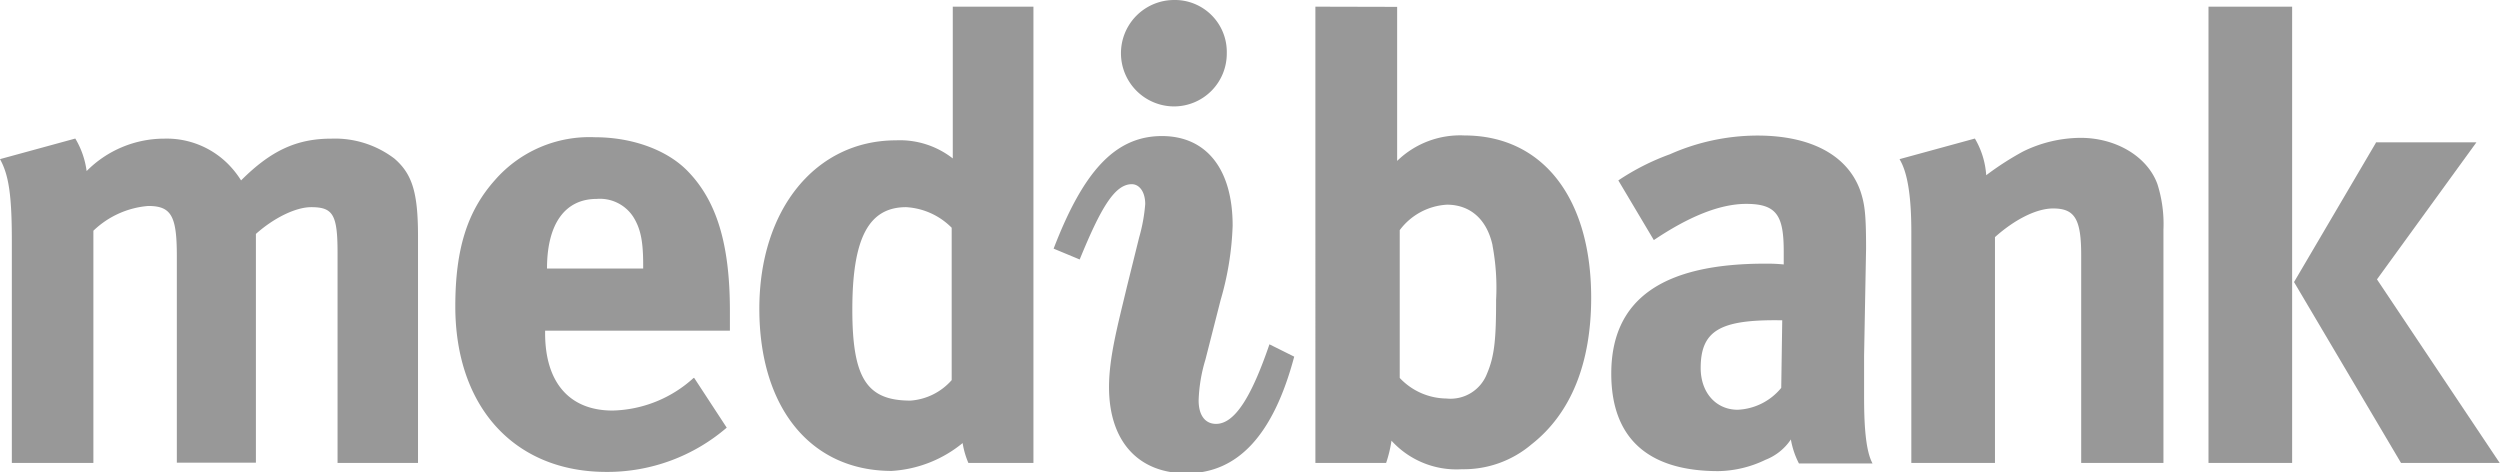
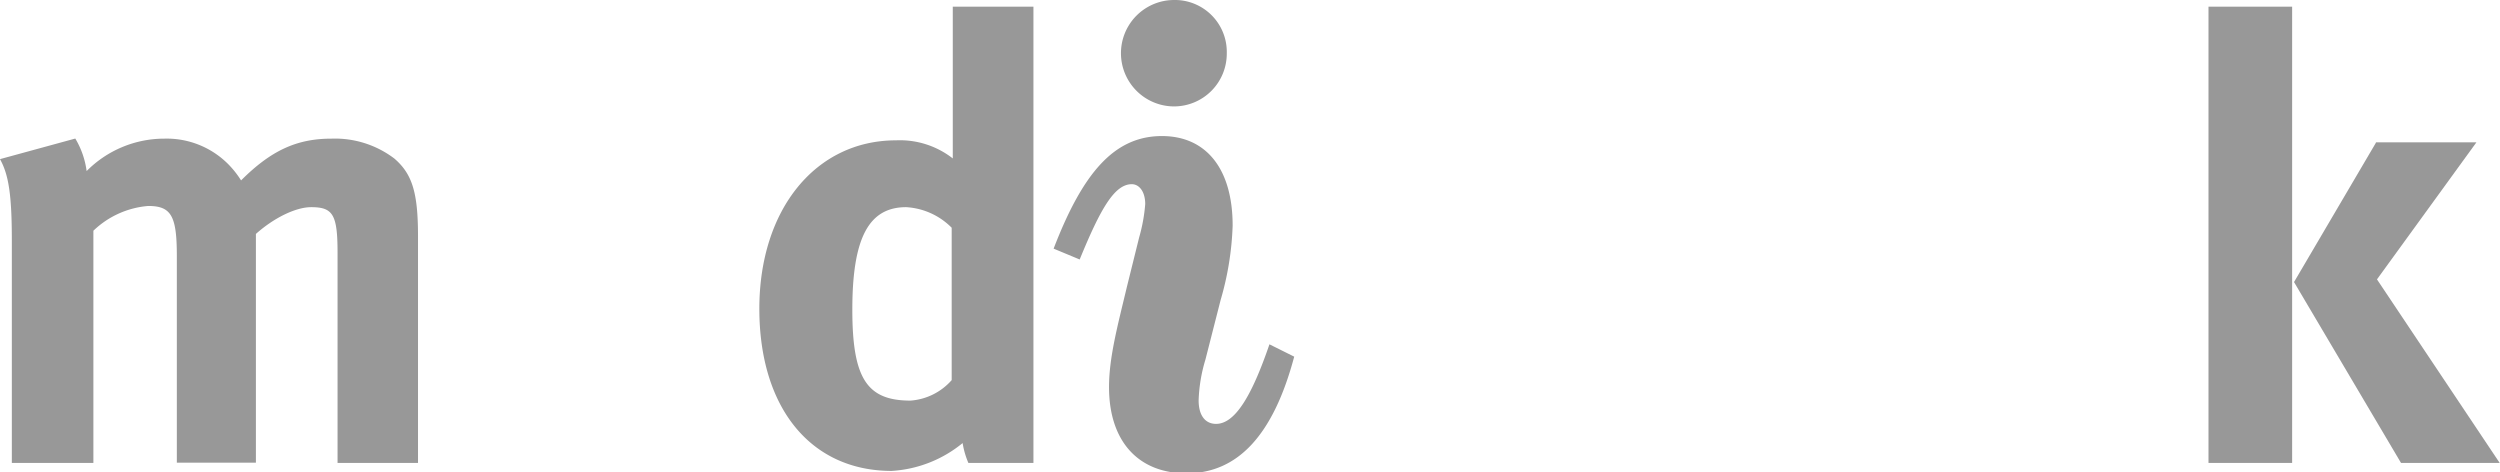
<svg xmlns="http://www.w3.org/2000/svg" viewBox="0 0 251.37 47.5">
  <defs>
    <style>.cls-1{fill:#989898;}</style>
  </defs>
  <title>medibank</title>
  <g id="Layer_2" data-name="Layer 2">
    <g id="Artwork_-_panel_1" data-name="Artwork - panel 1">
-       <path class="cls-1" d="M54.94,27h9.73v-.38c0-2.38-.26-3.64-1-4.82A4,4,0,0,0,60,20c-3.19,0-5,2.51-5,7V27m14.8,11,3.27,5a18.4,18.4,0,0,1-12.1,4.45c-9.24,0-15.19-6.53-15.19-16.64,0-5.76,1.2-9.59,4-12.72A12.61,12.61,0,0,1,59.84,13.8c3.7,0,7.21,1.26,9.28,3.38,2.94,3,4.27,7.35,4.27,14.07v2H54.81v.25c0,4.95,2.44,7.78,6.78,7.78A12.51,12.51,0,0,0,69.74,38Z" />
      <path class="cls-1" d="M238.89,14.31H249L239,28.09l12.34,18.46h-9.92L230.66,28.36l8.23-14M222.06,46.55V.67h8.41V46.55Z" />
-       <path class="cls-1" d="M180.08,44.17a5.44,5.44,0,0,1-2.56,2.06,11.27,11.27,0,0,1-4.75,1.14c-7.15,0-10.76-3.39-10.76-9.8,0-7.53,5.22-11.06,15.46-11.06a17,17,0,0,1,1.88.08V25.28c0-3.6-.7-4.78-3.77-4.78-2.7,0-5.84,1.32-9.29,3.64l-3.57-6a23.9,23.9,0,0,1,5.19-2.63,21.8,21.8,0,0,1,8.79-1.88c5.41,0,9.1,2,10.36,5.58.44,1.32.57,2.33.57,5.78l-.2,10.79c0,.18,0,4.13,0,4.06,0,2.66.12,5.42.85,6.76h-7.4a8.35,8.35,0,0,1-.81-2.4m-.87-12h-.36C173,32.15,171,33.22,171,37c0,2.51,1.57,4.2,3.72,4.2a6,6,0,0,0,4.38-2.2Z" />
      <path class="cls-1" d="M33.94,46.55V25.41c0-3.82-.45-4.58-2.65-4.58-1.55,0-3.74,1.07-5.56,2.69v23H17.78V25.71c0-4-.56-5-2.88-5A9,9,0,0,0,9.39,23.2V46.55H1.19V24.21C1.19,19.57.87,17.57,0,16l7.57-2.07A8.49,8.49,0,0,1,8.71,17.2a11,11,0,0,1,7.81-3.26A8.72,8.72,0,0,1,23,16.56a9.52,9.52,0,0,1,1.24,1.58c3-3,5.59-4.2,9.09-4.2a9.88,9.88,0,0,1,6.32,2c1.8,1.55,2.38,3.42,2.38,7.81V46.55H33.94" />
      <path class="cls-1" d="M118.06,0a5.22,5.22,0,0,1,5.29,5.35,5.31,5.31,0,0,1-5.29,5.35,5.35,5.35,0,0,1,0-10.7m-2.91,20.52c0-1.26-.61-2-1.35-2-1.75,0-3.16,2.5-5.24,7.57L105.94,25c2.94-7.64,6.11-11.32,10.89-11.32,4.43,0,7.11,3.27,7.11,9a30,30,0,0,1-1.21,7.49l-1.53,6a15.71,15.71,0,0,0-.68,4.09c0,1.53.68,2.36,1.75,2.36,1.88,0,3.56-2.71,5.37-8l2.49,1.24c-2.09,7.85-5.65,11.73-10.83,11.73-4.82,0-7.79-3.19-7.79-8.67,0-3,.88-6.23,1.81-10.13l1.22-4.92A16.84,16.84,0,0,0,115.15,20.52Z" />
-       <path class="cls-1" d="M191,16l7.57-2.07a8.33,8.33,0,0,1,1.14,3.69,29.27,29.27,0,0,1,3.71-2.39,13.28,13.28,0,0,1,5.78-1.37c3.57,0,6.71,1.88,7.72,4.64a13.25,13.25,0,0,1,.61,4.58V46.55h-8.27V25.66c0-3.63-.64-4.7-2.82-4.7-1.71,0-3.9,1.14-5.85,2.88V46.55h-8.41V23.28c0-5-.77-6.55-1.18-7.27" />
      <path class="cls-1" d="M95.69,22.9a7,7,0,0,0-4.58-2.07c-3.78,0-5.41,3.14-5.41,10.3,0,6.9,1.45,9.15,5.84,9.15a6.09,6.09,0,0,0,4.15-2.06V22.9m1.68,23.65a8.42,8.42,0,0,1-.58-2,12.42,12.42,0,0,1-7.13,2.8c-8.14,0-13.31-6.34-13.31-16.31S82,14.11,90.1,14.11a8.64,8.64,0,0,1,5.7,1.82V.67h8.11V46.55Z" />
-       <path class="cls-1" d="M150.07,24.65c-.61-2.75-2.38-4.07-4.58-4.07a6.37,6.37,0,0,0-4.75,2.56V38a6.54,6.54,0,0,0,4.7,2.07,3.93,3.93,0,0,0,4.08-2.51c.75-1.76.91-3.46.91-7.41a23,23,0,0,0-.36-5.46m-9.59-24V16.18a9.07,9.07,0,0,1,6.76-2.56c7.86,0,12.75,6.27,12.75,16.31,0,6.53-2,11.62-6,14.75a10.53,10.53,0,0,1-7,2.5,8.83,8.83,0,0,1-7.08-2.87,12.55,12.55,0,0,1-.54,2.24h-7.11V.67Z" />
    </g>
  </g>
</svg>